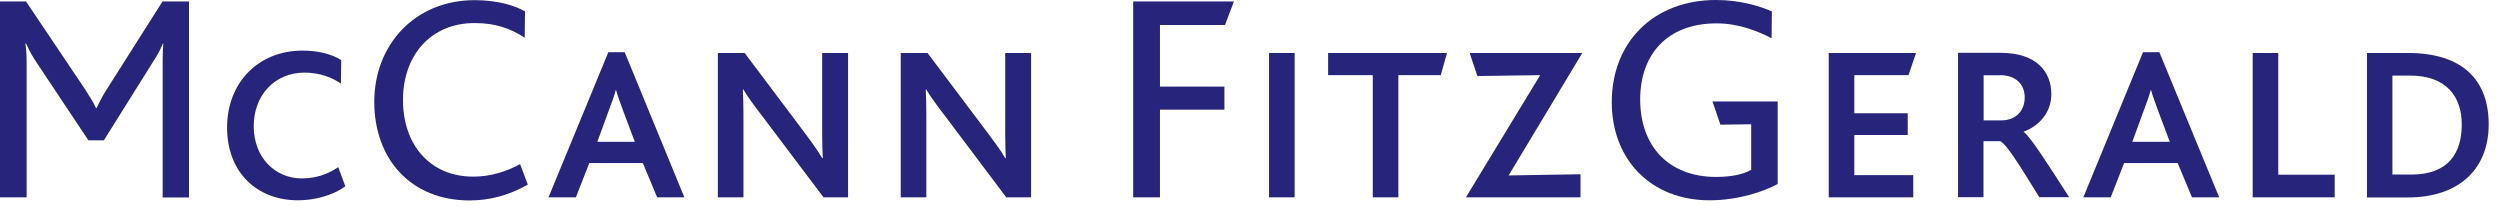
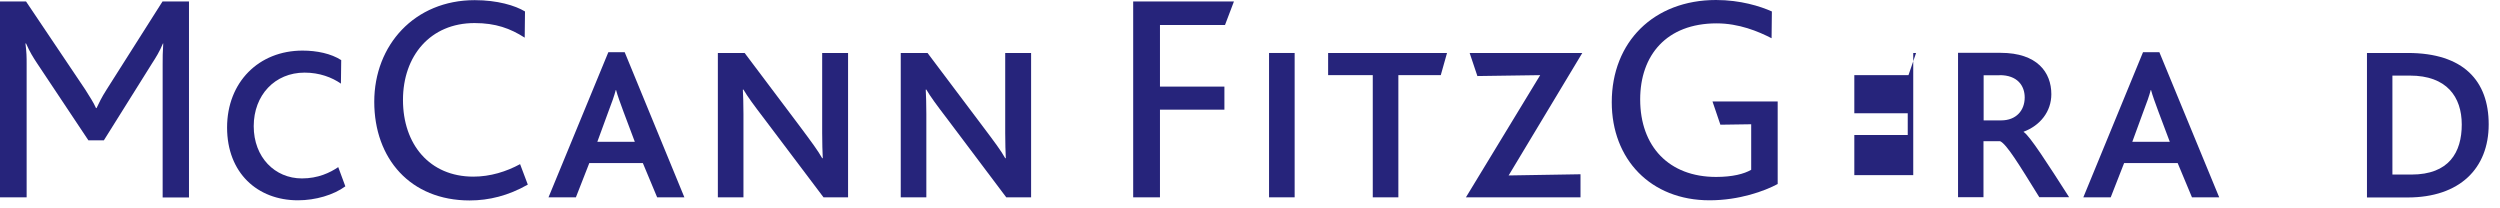
<svg xmlns="http://www.w3.org/2000/svg" width="168" height="14" viewBox="0 0 168 14" fill="none">
  <g clip-path="url(#clip0_2006_35032)">
    <path d="M12.7 13.26V0.1H10.92L7.17 6.01C6.81 6.57 6.65 6.93 6.49 7.26H6.45C6.29 6.9 6.07 6.56 5.73 6.02L1.75 0.1H0V13.26H1.79V4.3C1.79 3.84 1.79 3.54 1.71 2.92H1.75C2.01 3.52 2.25 3.88 2.47 4.22L5.94 9.43H6.98L10.23 4.24C10.45 3.9 10.73 3.46 10.95 2.92H10.97C10.93 3.54 10.93 3.84 10.93 4.32V13.27H12.71L12.7 13.26Z" fill="#26247B" />
    <path d="M23.21 12.53L22.73 11.23C22.17 11.61 21.37 11.99 20.29 11.99C18.47 11.99 17.05 10.57 17.05 8.48C17.05 6.39 18.47 4.88 20.47 4.88C21.47 4.88 22.31 5.2 22.91 5.62L22.93 4.04C22.25 3.6 21.29 3.4 20.33 3.4C17.39 3.4 15.26 5.52 15.26 8.57C15.26 11.62 17.3 13.46 20.02 13.46C21.21 13.46 22.42 13.1 23.21 12.52" fill="#26247B" />
    <path d="M35.47 12.41L34.95 11.03C34.03 11.53 32.95 11.87 31.81 11.87C28.86 11.87 27.08 9.69 27.08 6.72C27.08 3.75 28.92 1.55 31.89 1.55C33.31 1.55 34.29 1.91 35.26 2.53L35.28 0.77C34.62 0.37 33.42 0.01 31.9 0.01C27.86 0.01 25.15 3.03 25.15 6.84C25.15 10.65 27.57 13.47 31.56 13.47C32.86 13.47 34.16 13.15 35.46 12.41" fill="#26247B" />
    <path d="M42.66 9.53H40.14L40.88 7.51C41.12 6.89 41.28 6.43 41.38 6.05H41.4C41.5 6.43 41.68 6.91 41.9 7.51L42.66 9.53ZM45.99 13.26L41.98 3.51H40.88L36.86 13.26H38.7L39.6 10.96H43.2L44.16 13.26H46H45.99Z" fill="#26247B" />
    <path d="M56.99 13.26V3.56H55.25V8.93C55.25 9.67 55.27 10.15 55.29 10.63H55.25C54.97 10.13 54.57 9.59 53.72 8.45L50.04 3.56H48.24V13.26H49.96V7.65C49.96 6.97 49.94 6.45 49.92 6.02H49.96C50.24 6.5 50.64 7.04 51.38 8.01L55.34 13.26H57H56.99Z" fill="#26247B" />
    <path d="M69.29 13.26V3.56H67.55V8.93C67.55 9.67 67.57 10.15 67.59 10.63H67.55C67.27 10.13 66.87 9.59 66.01 8.45L62.33 3.56H60.53V13.26H62.25V7.65C62.25 6.97 62.23 6.45 62.21 6.02H62.25C62.53 6.5 62.93 7.04 63.67 8.01L67.62 13.26H69.28H69.29Z" fill="#26247B" />
    <path d="M82.92 0.1H76.15V13.26H77.95V7.37H82.28V5.82H77.95V1.68H82.32L82.92 0.1Z" fill="#26247B" />
    <path d="M87 3.56H85.28V13.26H87V3.56Z" fill="#26247B" />
    <path d="M97.24 3.56H89.25V5.05H92.25V13.26H93.97V5.05H96.82L97.24 3.56Z" fill="#26247B" />
    <path d="M106.33 3.56H98.76L99.28 5.11L103.5 5.05L98.51 13.26H106.21V11.71L101.38 11.79L106.33 3.56Z" fill="#26247B" />
-     <path d="M128.76 3.56H122.89V13.26H128.57V11.77H124.61V9.07H128.2V7.61H124.61V5.05H128.25L128.76 3.56Z" fill="#26247B" />
+     <path d="M128.76 3.56H122.89H128.57V11.77H124.61V9.07H128.2V7.61H124.61V5.05H128.25L128.76 3.56Z" fill="#26247B" />
    <path d="M134.38 5.05C135.56 5.05 136.06 5.75 136.06 6.55C136.06 7.43 135.48 8.09 134.48 8.09H133.3V5.06H134.38V5.05ZM139.05 13.26C137.63 11.04 136.39 9.11 135.99 8.87V8.85C137.11 8.43 137.85 7.49 137.85 6.33C137.85 4.87 136.91 3.55 134.44 3.55H131.58V13.25H133.29V9.49H134.41C134.85 9.69 135.69 11.07 137.04 13.25H139.04L139.05 13.26Z" fill="#26247B" />
    <path d="M145.8 9.53H143.29L144.03 7.51C144.27 6.89 144.43 6.43 144.53 6.05H144.55C144.65 6.43 144.83 6.91 145.05 7.51L145.81 9.53H145.8ZM149.13 13.26L145.11 3.51H144.01L140 13.26H141.84L142.74 10.96H146.34L147.3 13.26H149.14H149.13Z" fill="#26247B" />
-     <path d="M156.89 13.26V11.74H153.1V3.56H151.38V13.26H156.89Z" fill="#26247B" />
    <path d="M161.95 5.08C164.41 5.08 165.43 6.5 165.43 8.37C165.43 10.24 164.57 11.73 162.05 11.73H160.77V5.08H161.95ZM167.24 8.35C167.24 5.44 165.55 3.56 161.81 3.56H159.06V13.27H161.79C165.3 13.27 167.24 11.31 167.24 8.36" fill="#26247B" />
    <path d="M119.46 12.37V6.82H115.08L115.61 8.38L117.68 8.35V11.41C117.2 11.69 116.42 11.89 115.32 11.89C112.16 11.89 110.22 9.85 110.22 6.68C110.22 3.72 111.98 1.57 115.36 1.57C116.86 1.57 118.16 2.11 119.05 2.57L119.07 0.77C118.29 0.42 116.95 0 115.32 0C111.13 0 108.31 2.82 108.31 6.87C108.31 10.7 110.92 13.46 114.88 13.46C116.88 13.46 118.58 12.84 119.47 12.36" fill="#26247B" />
  </g>
  <defs>
    <clipPath id="clip0_2006_35032">
      <rect width="167.24" height="13.46" fill="white" />
    </clipPath>
  </defs>
</svg>